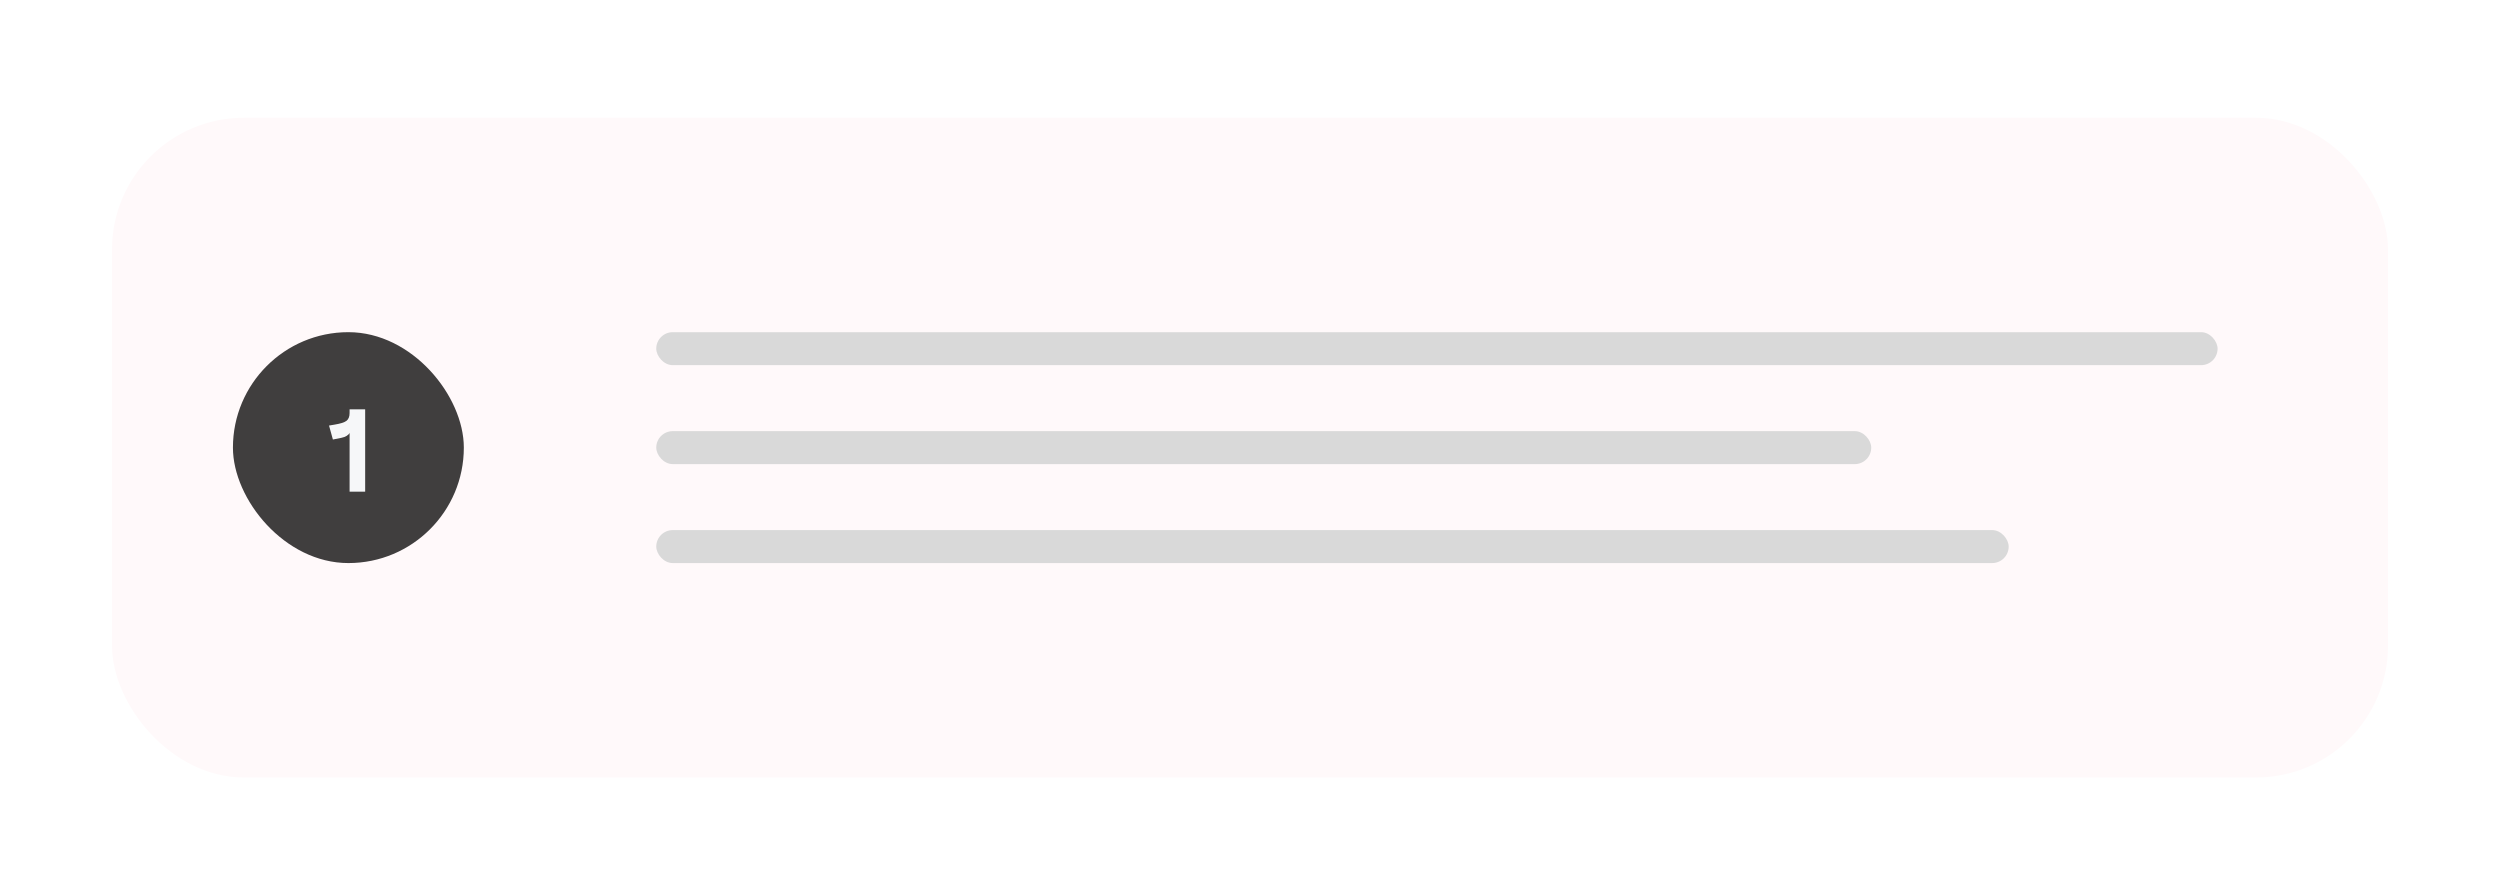
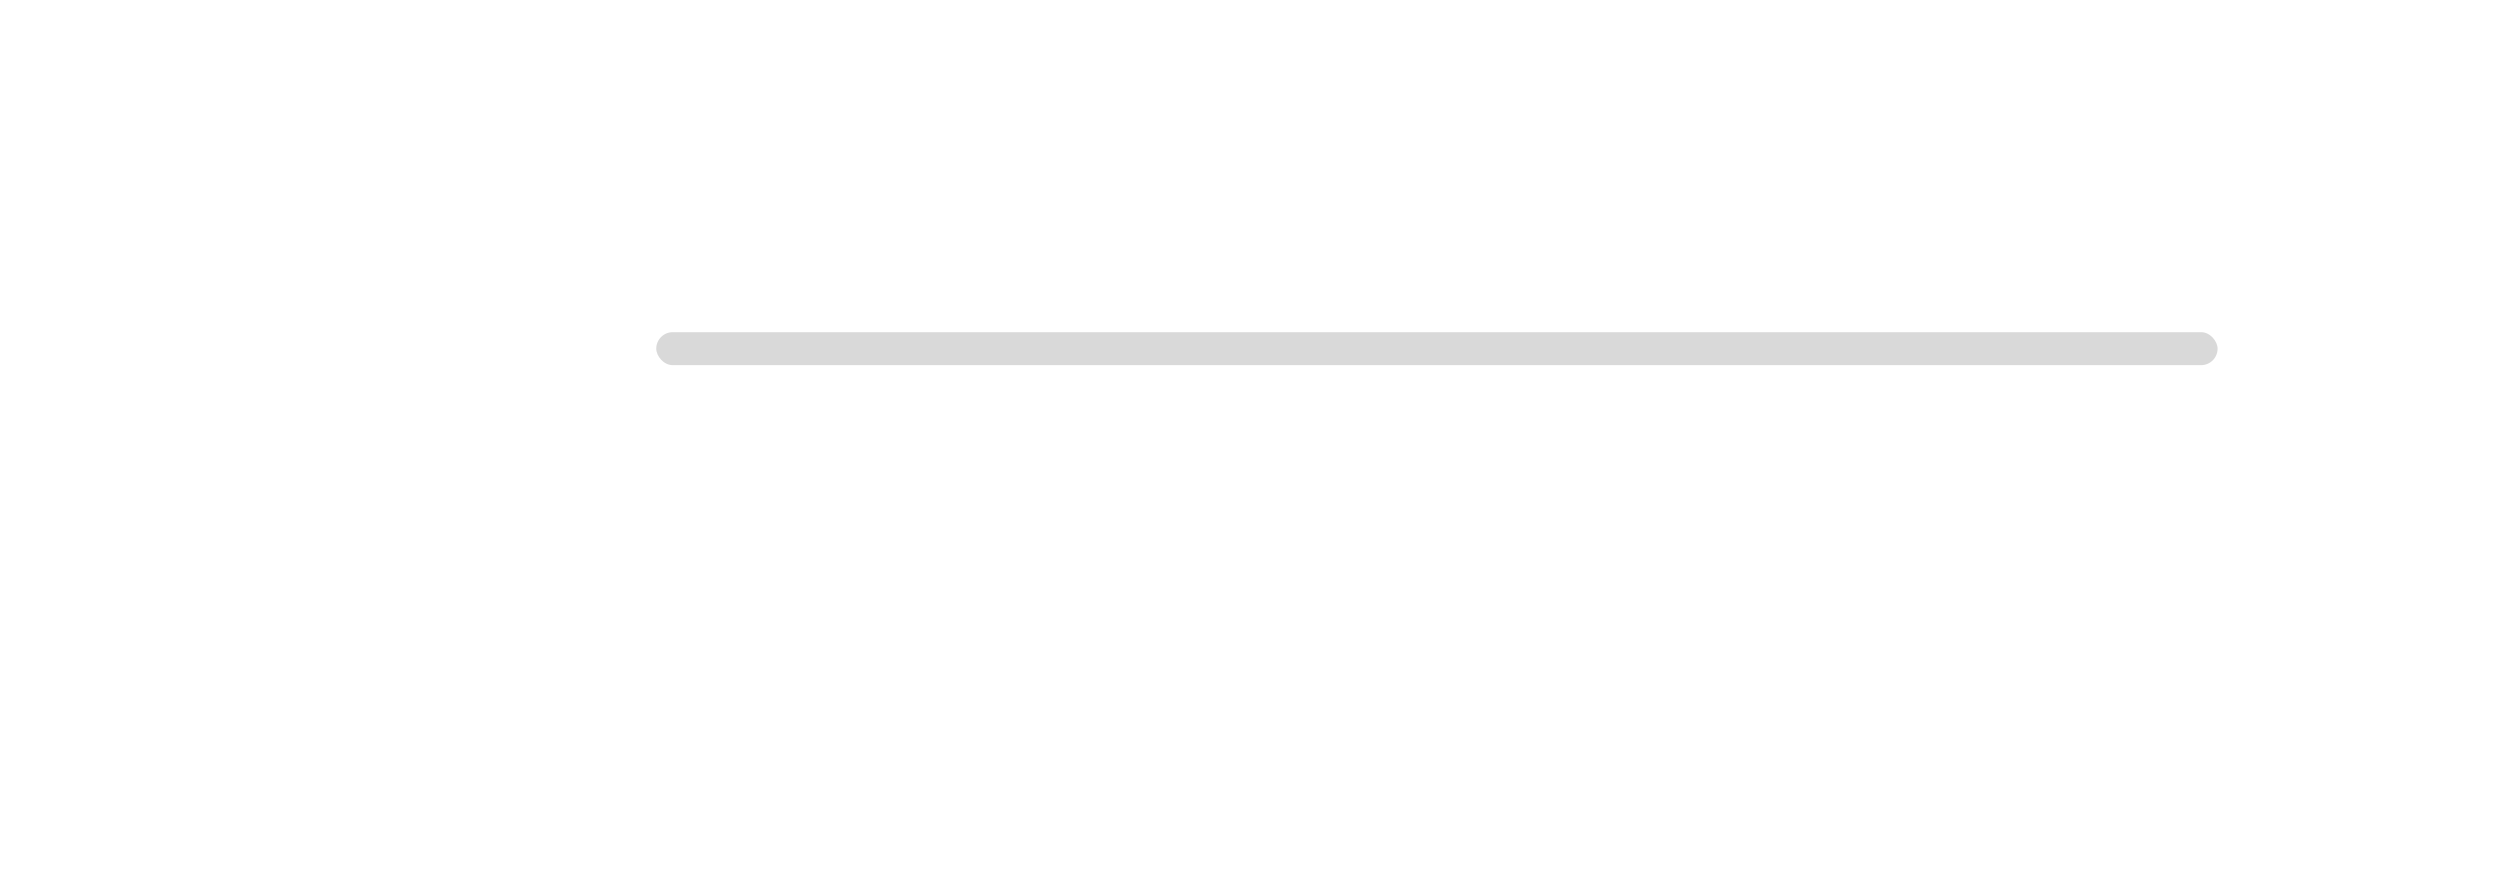
<svg xmlns="http://www.w3.org/2000/svg" width="311" height="111" viewBox="0 0 311 111" fill="none">
  <g filter="url(#filter0_d_1038_5808)">
-     <rect x="13.931" y="11.914" width="283.138" height="82.069" rx="16.414" fill="#FFF9FA" />
-     <rect x="28.977" y="38.586" width="28.724" height="28.724" rx="14.362" fill="#403E3E" />
-     <path d="M45.426 58.425H43.489V51.118C43.422 51.257 43.297 51.381 43.115 51.492C42.937 51.599 42.725 51.677 42.48 51.726L41.412 51.94L40.931 50.203L41.605 50.09C42.344 49.97 42.843 49.812 43.101 49.616C43.36 49.415 43.489 49.095 43.489 48.654V48.187H45.426V58.425Z" fill="#F6F7F9" />
    <rect x="81.638" y="38.586" width="194.23" height="4.103" rx="2.052" fill="#D9D9D9" />
-     <rect x="81.638" y="50.897" width="151.144" height="4.103" rx="2.052" fill="#D9D9D9" />
-     <rect x="81.638" y="63.207" width="168.241" height="4.103" rx="2.052" fill="#D9D9D9" />
  </g>
  <defs>
    <filter id="filter0_d_1038_5808" x="0.253" y="0.971" width="310.495" height="109.425" filterUnits="userSpaceOnUse" color-interpolation-filters="sRGB">
      <feFlood flood-opacity="0" result="BackgroundImageFix" />
      <feColorMatrix in="SourceAlpha" type="matrix" values="0 0 0 0 0 0 0 0 0 0 0 0 0 0 0 0 0 0 127 0" result="hardAlpha" />
      <feOffset dy="2.736" />
      <feGaussianBlur stdDeviation="6.839" />
      <feComposite in2="hardAlpha" operator="out" />
      <feColorMatrix type="matrix" values="0 0 0 0 0 0 0 0 0 0 0 0 0 0 0 0 0 0 0.1 0" />
      <feBlend mode="normal" in2="BackgroundImageFix" result="effect1_dropShadow_1038_5808" />
      <feBlend mode="normal" in="SourceGraphic" in2="effect1_dropShadow_1038_5808" result="shape" />
    </filter>
  </defs>
</svg>